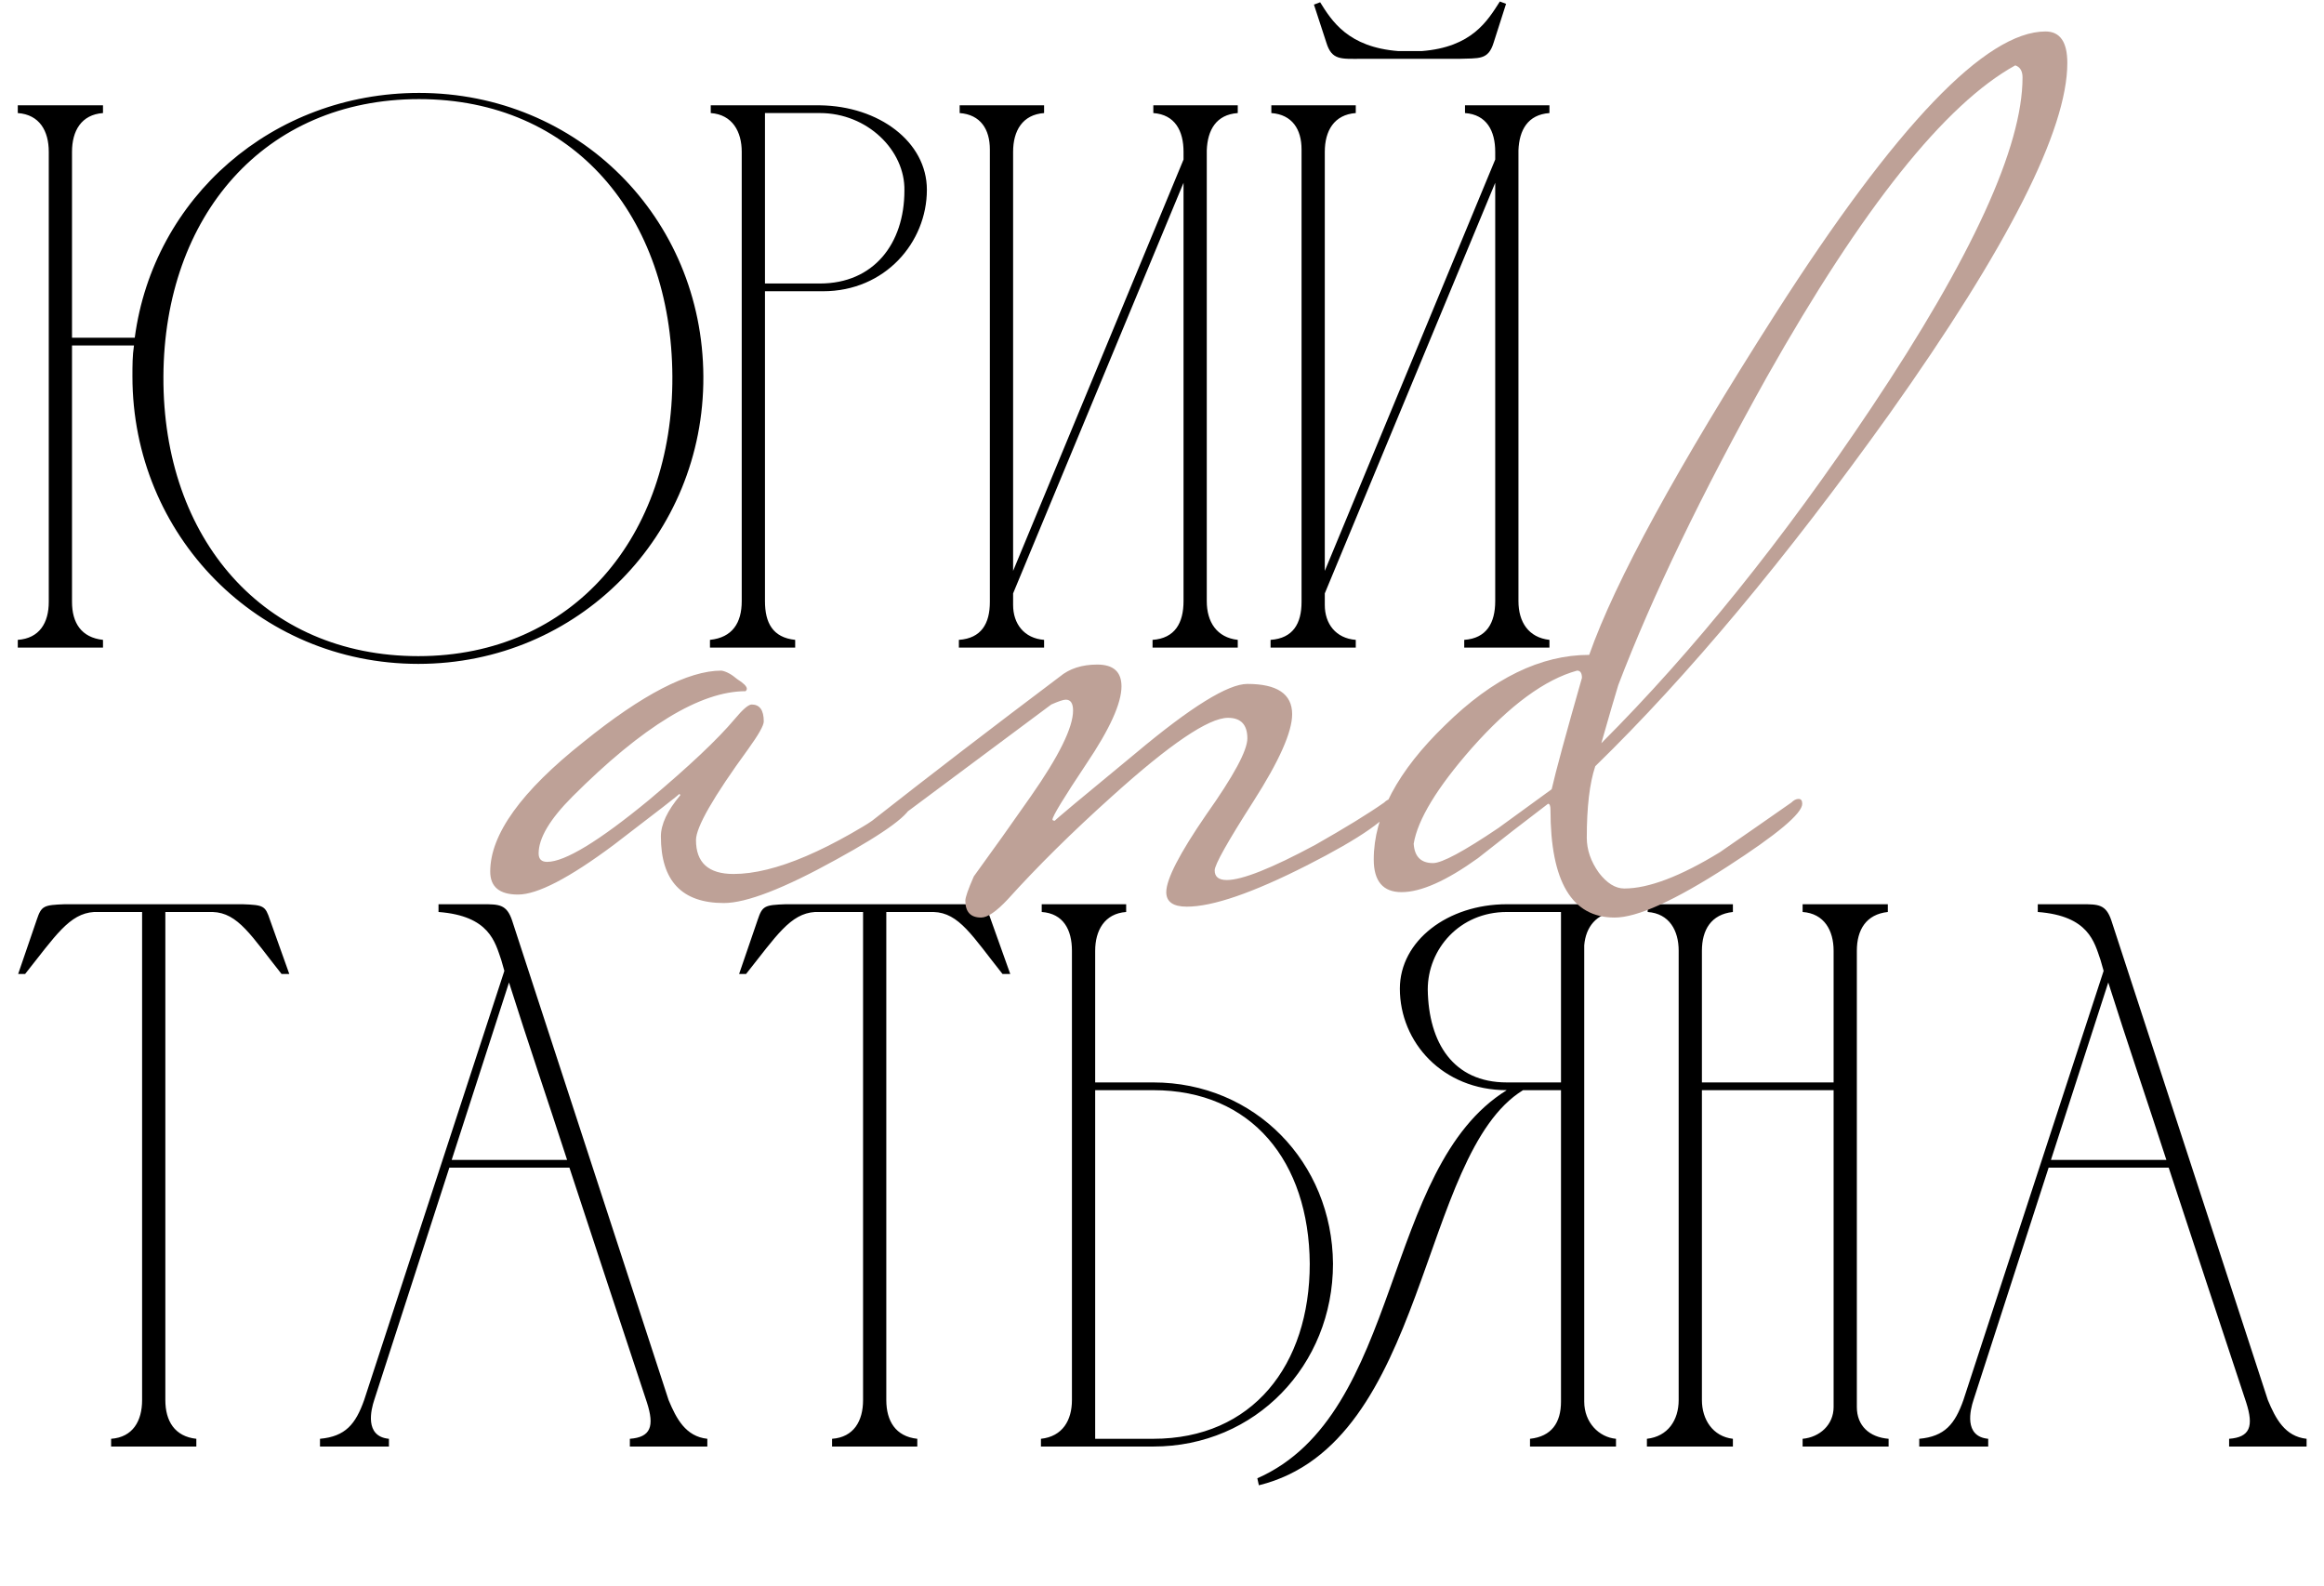
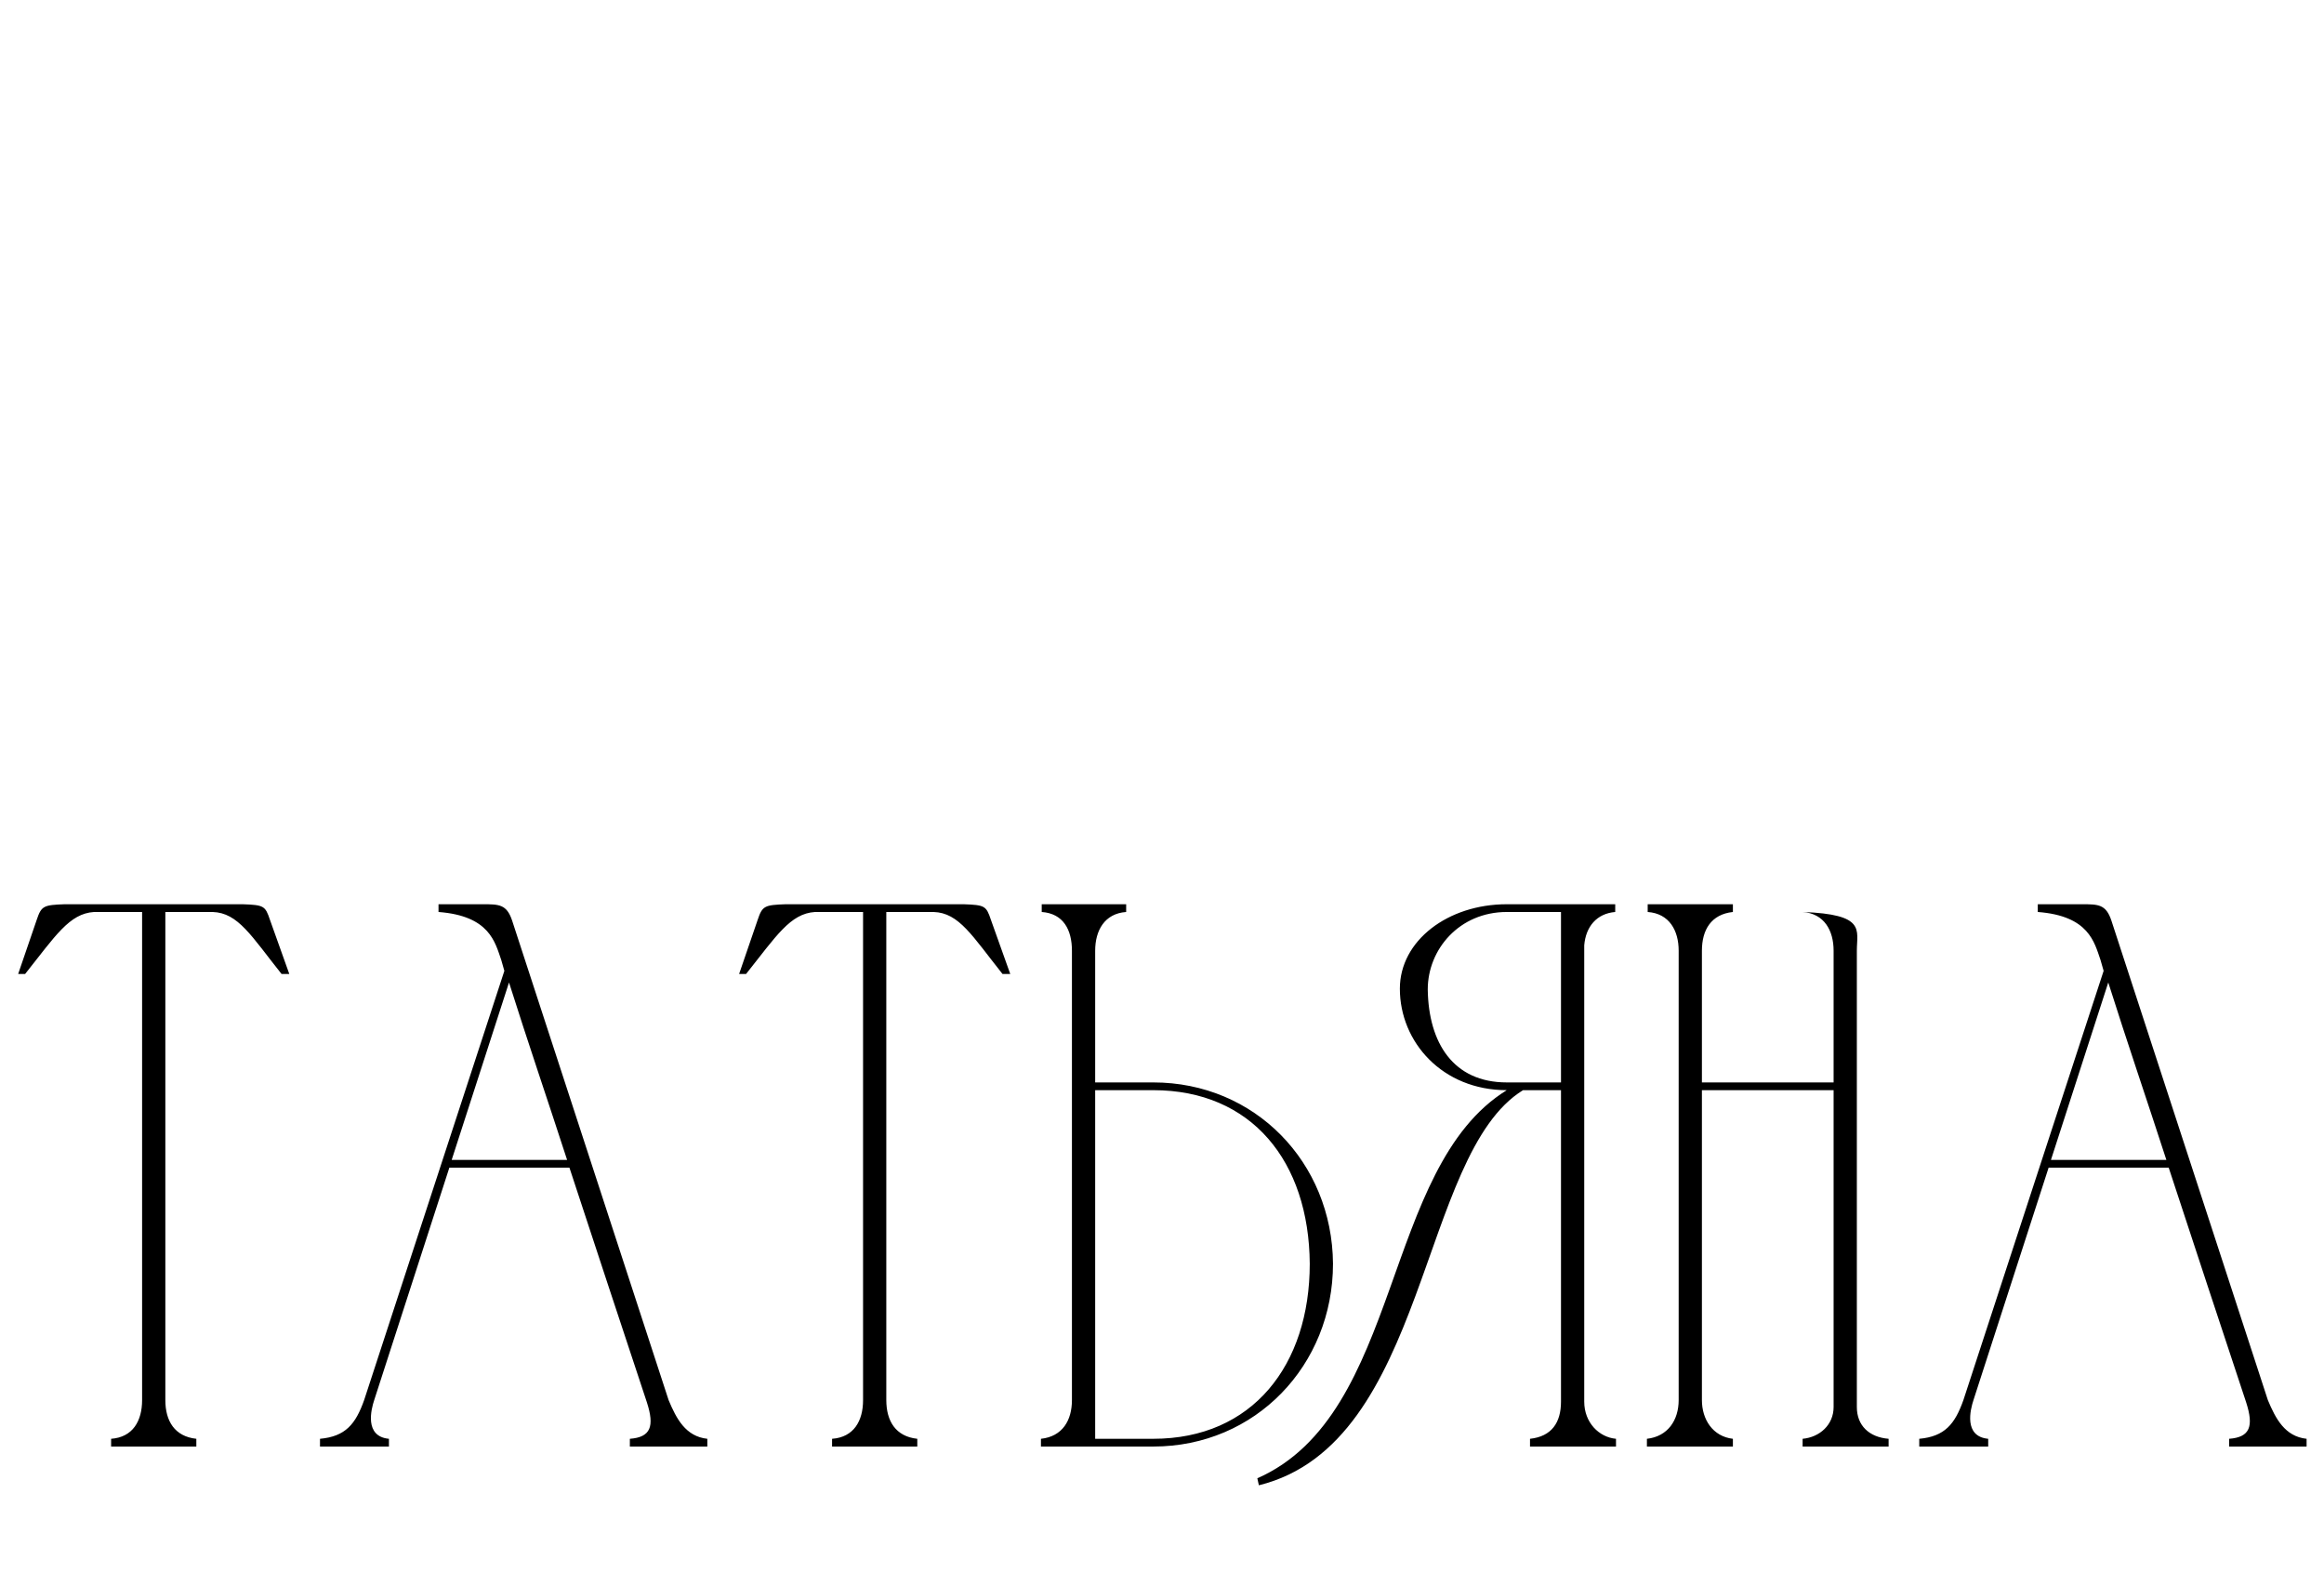
<svg xmlns="http://www.w3.org/2000/svg" width="384" height="262" viewBox="0 0 384 262" fill="none">
-   <path d="M69.242 15.352C95.482 15.352 116.09 35.96 116.218 62.2C116.346 88.44 95.61 109.688 69.114 109.688C42.618 109.688 21.882 88.44 21.882 62.2C21.882 60.408 21.882 58.744 22.138 57.08H11.898V99.448C11.898 102.904 13.434 105.336 17.018 105.72V107H2.938V105.72C6.522 105.464 8.058 102.904 8.058 99.448V25.08C8.058 21.624 6.522 18.936 2.938 18.68V17.4H17.018V18.68C13.434 18.936 11.898 21.624 11.898 25.08V55.8H22.266C25.338 32.632 45.05 15.352 69.242 15.352ZM69.114 108.408C94.714 108.408 111.226 88.568 111.098 62.2C110.97 35.704 94.714 16.376 69.242 16.376C43.642 16.376 27.13 35.704 27.002 62.2C26.874 89.08 43.642 108.408 69.114 108.408ZM117.438 18.68V17.4H135.486C145.214 17.528 153.15 23.416 153.15 31.352C153.15 40.056 146.238 48.12 135.998 48.12H126.398V99.32C126.398 102.904 127.678 105.336 131.39 105.72V107H117.31V105.72C121.022 105.336 122.558 102.904 122.558 99.32V24.952V25.08C122.558 21.752 121.022 18.936 117.438 18.68ZM135.486 18.68H126.398V46.84H135.486C144.318 46.84 149.438 40.312 149.438 31.48C149.566 24.824 143.294 18.68 135.486 18.68ZM167.398 94.328L195.558 26.36V25.08C195.558 21.624 194.15 18.936 190.566 18.68V17.4H204.518V18.68C200.934 18.936 199.526 21.496 199.398 24.824V99.32C199.398 102.776 201.062 105.336 204.518 105.72V107H190.438V105.72C194.15 105.464 195.558 102.904 195.558 99.32V30.2L167.398 98.04V99.96C167.398 103.032 169.19 105.464 172.518 105.72V107H158.438V105.72C162.15 105.464 163.558 103.032 163.558 99.448V24.696C163.558 21.368 162.022 18.936 158.566 18.68V17.4H172.518V18.68C168.934 18.936 167.398 21.624 167.398 25.08V94.328ZM241.042 9.72H224.914C221.586 9.72 220.05 9.976 219.154 7.032L217.106 0.76L218.13 0.376C220.05 3.448 222.738 7.8 231.058 8.44H234.898C243.218 7.8 245.778 3.448 247.826 0.248L248.85 0.632L246.802 7.032C245.906 9.976 244.37 9.592 241.042 9.72ZM218.898 94.328L247.058 26.36V25.08C247.058 21.624 245.65 18.936 242.066 18.68V17.4H256.018V18.68C252.434 18.936 251.026 21.496 250.898 24.824V99.32C250.898 102.776 252.562 105.336 256.018 105.72V107H241.938V105.72C245.65 105.464 247.058 102.904 247.058 99.32V30.2L218.898 98.04V99.96C218.898 103.032 220.69 105.464 224.018 105.72V107H209.938V105.72C213.65 105.464 215.058 103.032 215.058 99.448V24.696C215.058 21.368 213.522 18.936 210.066 18.68V17.4H224.018V18.68C220.434 18.936 218.898 21.624 218.898 25.08V94.328Z" fill="black" />
-   <path d="M23.48 231.32V150.68H15.544C11.448 150.936 9.145 154.648 4.152 160.92H3.001L6.072 151.96C6.84 149.656 7.224 149.528 10.681 149.4H40.12C43.577 149.528 43.833 149.656 44.6 151.96L47.8 160.92H46.52C41.529 154.648 39.352 150.808 35.129 150.68H27.32V231.32C27.32 234.776 28.857 237.336 32.441 237.72V239H18.36V237.72C21.945 237.464 23.48 234.776 23.48 231.32ZM52.873 239V237.72C57.096 237.336 58.761 235.288 60.169 231.32L83.337 160.408L82.825 158.616C81.8 155.672 80.904 151.32 72.457 150.68V149.4C74.888 149.4 77.32 149.4 79.752 149.4C82.441 149.4 83.721 149.4 84.617 152.088L110.473 231.32C111.753 234.392 113.289 237.336 116.873 237.72V239H104.073V237.72C107.529 237.464 108.169 235.672 106.889 231.704C102.665 218.904 98.312 205.848 94.088 192.92H74.249L61.833 231.32C61.321 232.856 60.169 237.336 64.264 237.72V239H52.873ZM74.632 191.64H93.704C90.504 181.784 87.177 172.056 84.105 162.328L74.632 191.64ZM142.606 231.32V150.68H134.67C130.574 150.936 128.27 154.648 123.278 160.92H122.126L125.198 151.96C125.966 149.656 126.35 149.528 129.806 149.4H159.246C162.702 149.528 162.958 149.656 163.726 151.96L166.926 160.92H165.646C160.654 154.648 158.478 150.808 154.254 150.68H146.446V231.32C146.446 234.776 147.982 237.336 151.566 237.72V239H137.486V237.72C141.07 237.464 142.606 234.776 142.606 231.32ZM177.118 231.32V157.08C177.118 153.624 175.71 150.936 172.126 150.68V149.4H186.078V150.68C182.494 150.936 180.958 153.752 180.958 157.08V178.84H190.558C207.326 178.84 220.126 192.024 220.254 208.792C220.254 225.56 207.454 239 190.558 239H179.678H171.998V237.72C175.582 237.336 177.118 234.648 177.118 231.32ZM216.414 208.792C216.286 191.896 206.814 180.12 190.558 180.12H180.958V237.72H190.558C206.942 237.72 216.414 225.56 216.414 208.792ZM267.015 239H252.807V237.72C256.391 237.336 257.927 235.032 257.927 231.576V180.12H251.655C234.375 190.744 236.039 238.488 208.007 245.4L207.751 244.248C231.815 233.624 228.231 192.92 248.967 180.12C238.343 180.12 231.303 172.184 231.303 163.352C231.303 155.416 239.239 149.4 248.967 149.4H266.887V150.68C263.815 150.936 262.023 153.112 261.767 156.184V231.576C261.767 235.032 264.199 237.464 267.015 237.72V239ZM257.927 178.84V150.68H248.967C241.159 150.68 235.911 156.824 235.911 163.48C236.039 172.312 240.135 178.84 248.967 178.84H257.927ZM272.123 237.72C275.579 237.336 277.371 234.648 277.371 231.32V157.08C277.371 153.752 275.835 150.936 272.251 150.68V149.4H286.331V150.68C282.747 151.064 281.211 153.624 281.211 157.08V178.84H302.971V157.08C302.971 153.752 301.435 150.936 297.851 150.68V149.4H311.931V150.68C308.347 151.064 306.811 153.624 306.811 157.08V232.472C306.811 235.544 308.859 237.464 312.059 237.72V239H297.851V237.72C300.667 237.464 302.971 235.416 302.971 232.472V180.12H281.211V231.32C281.211 234.52 283.003 237.336 286.331 237.72V239H272.123V237.72ZM317.123 239V237.72C321.347 237.336 323.01 235.288 324.419 231.32L347.587 160.408L347.075 158.616C346.051 155.672 345.155 151.32 336.707 150.68V149.4C339.139 149.4 341.571 149.4 344.003 149.4C346.691 149.4 347.971 149.4 348.867 152.088L374.723 231.32C376.003 234.392 377.539 237.336 381.123 237.72V239H368.323V237.72C371.779 237.464 372.419 235.672 371.139 231.704C366.915 218.904 362.563 205.848 358.339 192.92H338.499L326.083 231.32C325.571 232.856 324.419 237.336 328.515 237.72V239H317.123ZM338.883 191.64H357.955C354.755 181.784 351.427 172.056 348.354 162.328L338.883 191.64Z" fill="black" />
-   <path d="M150.6 132.8C150.6 134.4 146.467 137.467 138.2 142C129.533 146.8 123.333 149.2 119.6 149.2C112.667 149.2 109.2 145.533 109.2 138.2C109.2 136.2 110.267 133.933 112.4 131.4C112.4 131.267 112.333 131.2 112.2 131.2C112.333 131.2 108.733 134 101.4 139.6C94.067 145.067 88.8 147.8 85.6 147.8C82.533 147.8 81 146.533 81 144C81 137.867 86.133 130.733 96.4 122.6C106.133 114.733 113.733 110.8 119.2 110.8C120 110.933 120.867 111.4 121.8 112.2C122.867 112.867 123.4 113.4 123.4 113.8C123.4 113.933 123.333 114.067 123.2 114.2C115.733 114.2 106.2 120 94.6 131.6C90.867 135.333 89 138.467 89 141C89 141.933 89.467 142.4 90.4 142.4C93.333 142.4 98.933 139 107.2 132.2C113.867 126.6 118.6 122.133 121.4 118.8C122.733 117.2 123.667 116.4 124.2 116.4C125.533 116.4 126.2 117.333 126.2 119.2C126.2 119.867 125.333 121.4 123.6 123.8C117.867 131.667 115 136.667 115 138.8C115 142.533 117.067 144.4 121.2 144.4C128 144.4 137.2 140.467 148.8 132.6C149.2 132.2 149.6 132 150 132C150.4 132 150.6 132.267 150.6 132.8ZM230.505 132.8C229.705 135.067 224.838 138.467 215.905 143C206.971 147.533 200.371 149.8 196.105 149.8C193.838 149.8 192.705 149 192.705 147.4C192.705 145.267 194.905 141 199.305 134.6C203.838 128.2 206.105 124 206.105 122C206.105 119.733 205.038 118.6 202.905 118.6C199.705 118.6 193.305 122.933 183.705 131.6C177.171 137.467 171.438 143.133 166.505 148.6C164.638 150.6 163.171 151.6 162.105 151.6C160.371 151.6 159.505 150.667 159.505 148.8C159.505 148.267 159.971 146.933 160.905 144.8C164.105 140.4 167.238 136 170.305 131.6C174.971 124.933 177.305 120.2 177.305 117.4C177.305 116.2 176.905 115.6 176.105 115.6C175.705 115.6 174.905 115.867 173.705 116.4C166.905 121.467 157.238 128.667 144.705 138H143.305C142.371 138 141.905 137.867 141.905 137.6C141.905 137.2 142.638 136.533 144.105 135.6C153.438 128.267 163.771 120.333 175.105 111.8C176.705 110.467 178.771 109.8 181.305 109.8C183.971 109.8 185.305 111 185.305 113.4C185.305 116.2 183.371 120.467 179.505 126.2C175.771 131.8 173.905 134.867 173.905 135.4C173.905 135.533 174.038 135.6 174.305 135.6C174.171 135.6 178.638 131.867 187.705 124.4C196.771 116.8 202.905 113 206.105 113C211.038 113 213.505 114.667 213.505 118C213.505 120.933 211.371 125.733 207.105 132.4C202.838 139.067 200.705 142.867 200.705 143.8C200.705 144.867 201.371 145.4 202.705 145.4C205.238 145.4 210.105 143.467 217.305 139.6C222.238 136.8 226.038 134.467 228.705 132.6C229.105 132.2 229.505 132 229.905 132C230.305 132 230.505 132.267 230.505 132.8ZM341.588 10.4C341.588 21.467 331.788 40.8 312.188 68.4C295.121 92.267 278.921 111.667 263.588 126.6C262.654 129.4 262.188 133.333 262.188 138.4C262.188 140.4 262.854 142.333 264.188 144.2C265.521 145.933 266.921 146.8 268.388 146.8C272.388 146.8 277.654 144.8 284.188 140.8C288.054 138.133 291.988 135.4 295.988 132.6C296.388 132.2 296.788 132 297.188 132C297.588 132 297.788 132.267 297.788 132.8C297.788 134.4 293.654 137.867 285.388 143.2C276.721 148.8 270.521 151.6 266.788 151.6C259.721 151.6 256.188 145.667 256.188 133.8C256.188 133.133 256.054 132.8 255.788 132.8C251.921 135.733 248.054 138.733 244.188 141.8C238.988 145.533 234.788 147.4 231.588 147.4C228.521 147.4 226.987 145.6 226.987 142C226.987 134.8 230.921 127.4 238.788 119.8C246.654 112.067 254.588 108.2 262.588 108.2C266.854 96.067 277.121 77.267 293.388 51.8C313.254 20.733 328.121 5.2 337.988 5.2C340.388 5.2 341.588 6.933 341.588 10.4ZM334.188 12.8C334.188 11.733 333.788 11.067 332.988 10.8C321.388 17.2 307.721 34.333 291.988 62.2C281.188 81.533 272.988 98.533 267.388 113.2C266.854 114.933 265.921 118.133 264.588 122.8C279.788 107.6 294.654 89.133 309.188 67.4C325.854 42.467 334.188 24.267 334.188 12.8ZM261.388 112C261.388 111.2 261.121 110.8 260.588 110.8C255.254 112.267 249.454 116.533 243.188 123.6C237.454 130.133 234.254 135.4 233.588 139.4C233.721 141.533 234.788 142.6 236.788 142.6C238.254 142.6 241.854 140.667 247.588 136.8C250.521 134.667 253.454 132.533 256.388 130.4C257.054 127.467 258.721 121.333 261.388 112Z" fill="#BEA197" />
+   <path d="M23.48 231.32V150.68H15.544C11.448 150.936 9.145 154.648 4.152 160.92H3.001L6.072 151.96C6.84 149.656 7.224 149.528 10.681 149.4H40.12C43.577 149.528 43.833 149.656 44.6 151.96L47.8 160.92H46.52C41.529 154.648 39.352 150.808 35.129 150.68H27.32V231.32C27.32 234.776 28.857 237.336 32.441 237.72V239H18.36V237.72C21.945 237.464 23.48 234.776 23.48 231.32ZM52.873 239V237.72C57.096 237.336 58.761 235.288 60.169 231.32L83.337 160.408L82.825 158.616C81.8 155.672 80.904 151.32 72.457 150.68V149.4C74.888 149.4 77.32 149.4 79.752 149.4C82.441 149.4 83.721 149.4 84.617 152.088L110.473 231.32C111.753 234.392 113.289 237.336 116.873 237.72V239H104.073V237.72C107.529 237.464 108.169 235.672 106.889 231.704C102.665 218.904 98.312 205.848 94.088 192.92H74.249L61.833 231.32C61.321 232.856 60.169 237.336 64.264 237.72V239H52.873ZM74.632 191.64H93.704C90.504 181.784 87.177 172.056 84.105 162.328L74.632 191.64ZM142.606 231.32V150.68H134.67C130.574 150.936 128.27 154.648 123.278 160.92H122.126L125.198 151.96C125.966 149.656 126.35 149.528 129.806 149.4H159.246C162.702 149.528 162.958 149.656 163.726 151.96L166.926 160.92H165.646C160.654 154.648 158.478 150.808 154.254 150.68H146.446V231.32C146.446 234.776 147.982 237.336 151.566 237.72V239H137.486V237.72C141.07 237.464 142.606 234.776 142.606 231.32ZM177.118 231.32V157.08C177.118 153.624 175.71 150.936 172.126 150.68V149.4H186.078V150.68C182.494 150.936 180.958 153.752 180.958 157.08V178.84H190.558C207.326 178.84 220.126 192.024 220.254 208.792C220.254 225.56 207.454 239 190.558 239H179.678H171.998V237.72C175.582 237.336 177.118 234.648 177.118 231.32ZM216.414 208.792C216.286 191.896 206.814 180.12 190.558 180.12H180.958V237.72H190.558C206.942 237.72 216.414 225.56 216.414 208.792ZM267.015 239H252.807V237.72C256.391 237.336 257.927 235.032 257.927 231.576V180.12H251.655C234.375 190.744 236.039 238.488 208.007 245.4L207.751 244.248C231.815 233.624 228.231 192.92 248.967 180.12C238.343 180.12 231.303 172.184 231.303 163.352C231.303 155.416 239.239 149.4 248.967 149.4H266.887V150.68C263.815 150.936 262.023 153.112 261.767 156.184V231.576C261.767 235.032 264.199 237.464 267.015 237.72V239ZM257.927 178.84V150.68H248.967C241.159 150.68 235.911 156.824 235.911 163.48C236.039 172.312 240.135 178.84 248.967 178.84H257.927ZM272.123 237.72C275.579 237.336 277.371 234.648 277.371 231.32V157.08C277.371 153.752 275.835 150.936 272.251 150.68V149.4H286.331V150.68C282.747 151.064 281.211 153.624 281.211 157.08V178.84H302.971V157.08C302.971 153.752 301.435 150.936 297.851 150.68V149.4V150.68C308.347 151.064 306.811 153.624 306.811 157.08V232.472C306.811 235.544 308.859 237.464 312.059 237.72V239H297.851V237.72C300.667 237.464 302.971 235.416 302.971 232.472V180.12H281.211V231.32C281.211 234.52 283.003 237.336 286.331 237.72V239H272.123V237.72ZM317.123 239V237.72C321.347 237.336 323.01 235.288 324.419 231.32L347.587 160.408L347.075 158.616C346.051 155.672 345.155 151.32 336.707 150.68V149.4C339.139 149.4 341.571 149.4 344.003 149.4C346.691 149.4 347.971 149.4 348.867 152.088L374.723 231.32C376.003 234.392 377.539 237.336 381.123 237.72V239H368.323V237.72C371.779 237.464 372.419 235.672 371.139 231.704C366.915 218.904 362.563 205.848 358.339 192.92H338.499L326.083 231.32C325.571 232.856 324.419 237.336 328.515 237.72V239H317.123ZM338.883 191.64H357.955C354.755 181.784 351.427 172.056 348.354 162.328L338.883 191.64Z" fill="black" />
</svg>